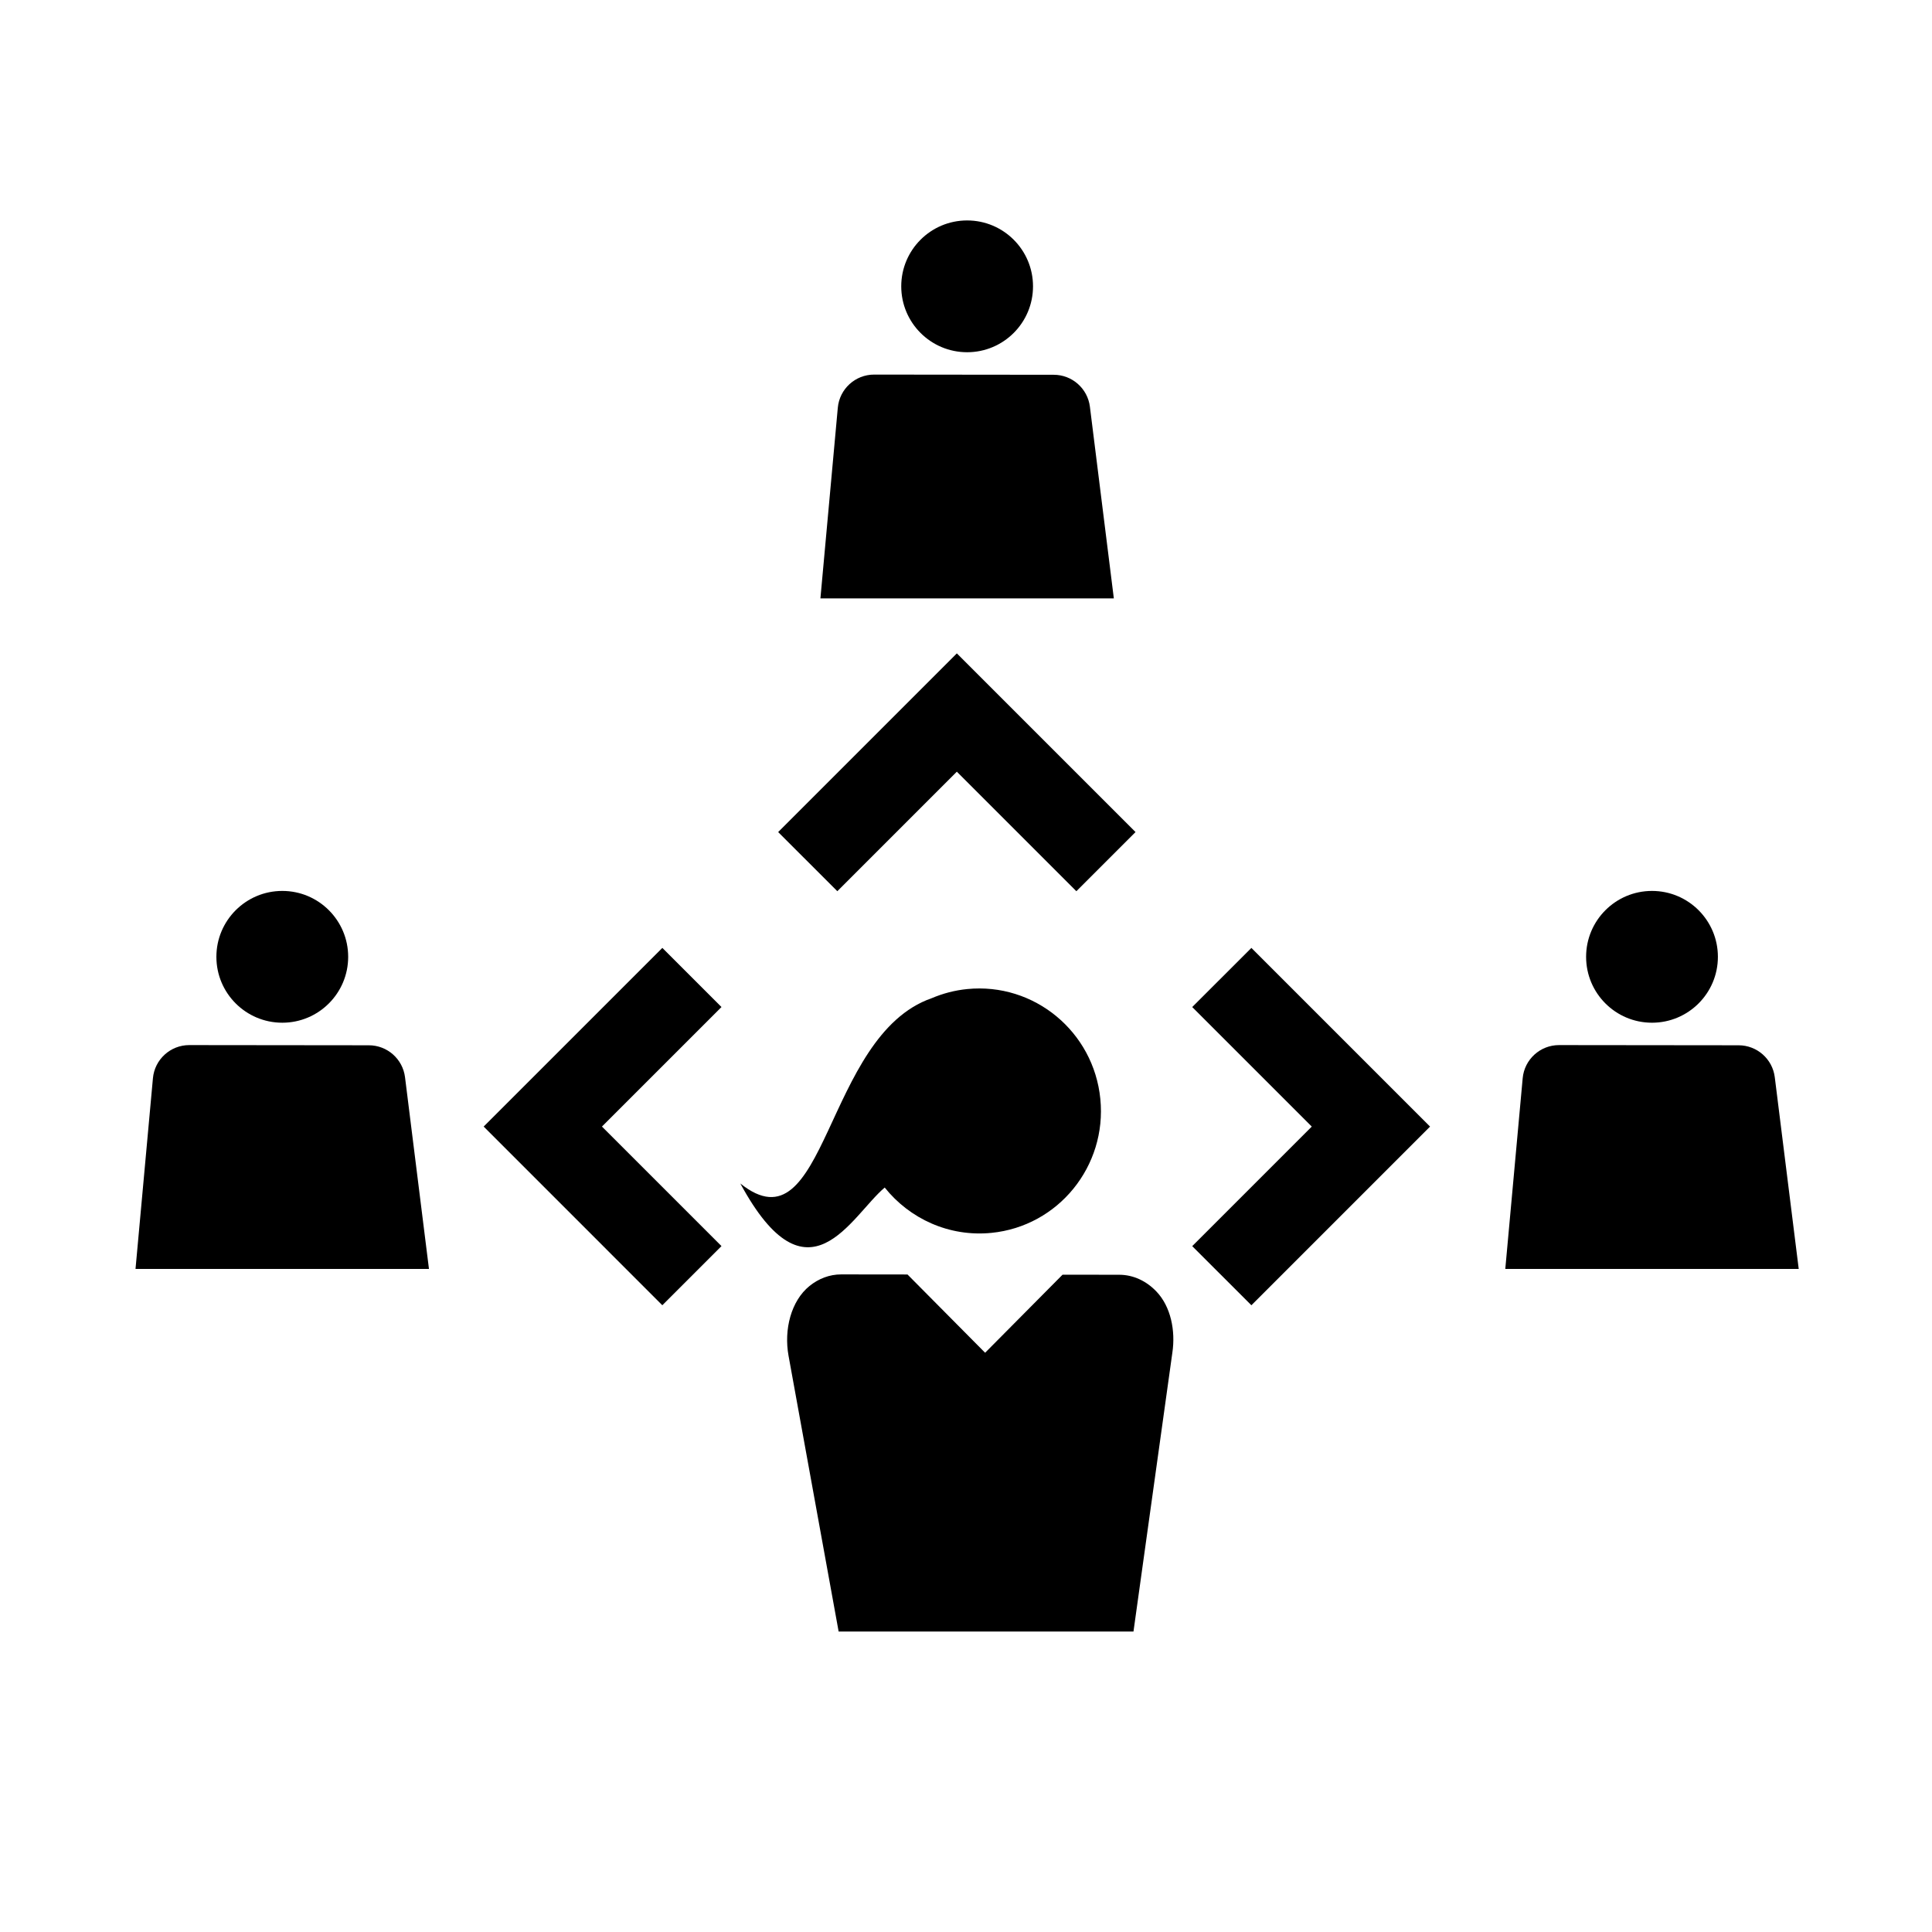
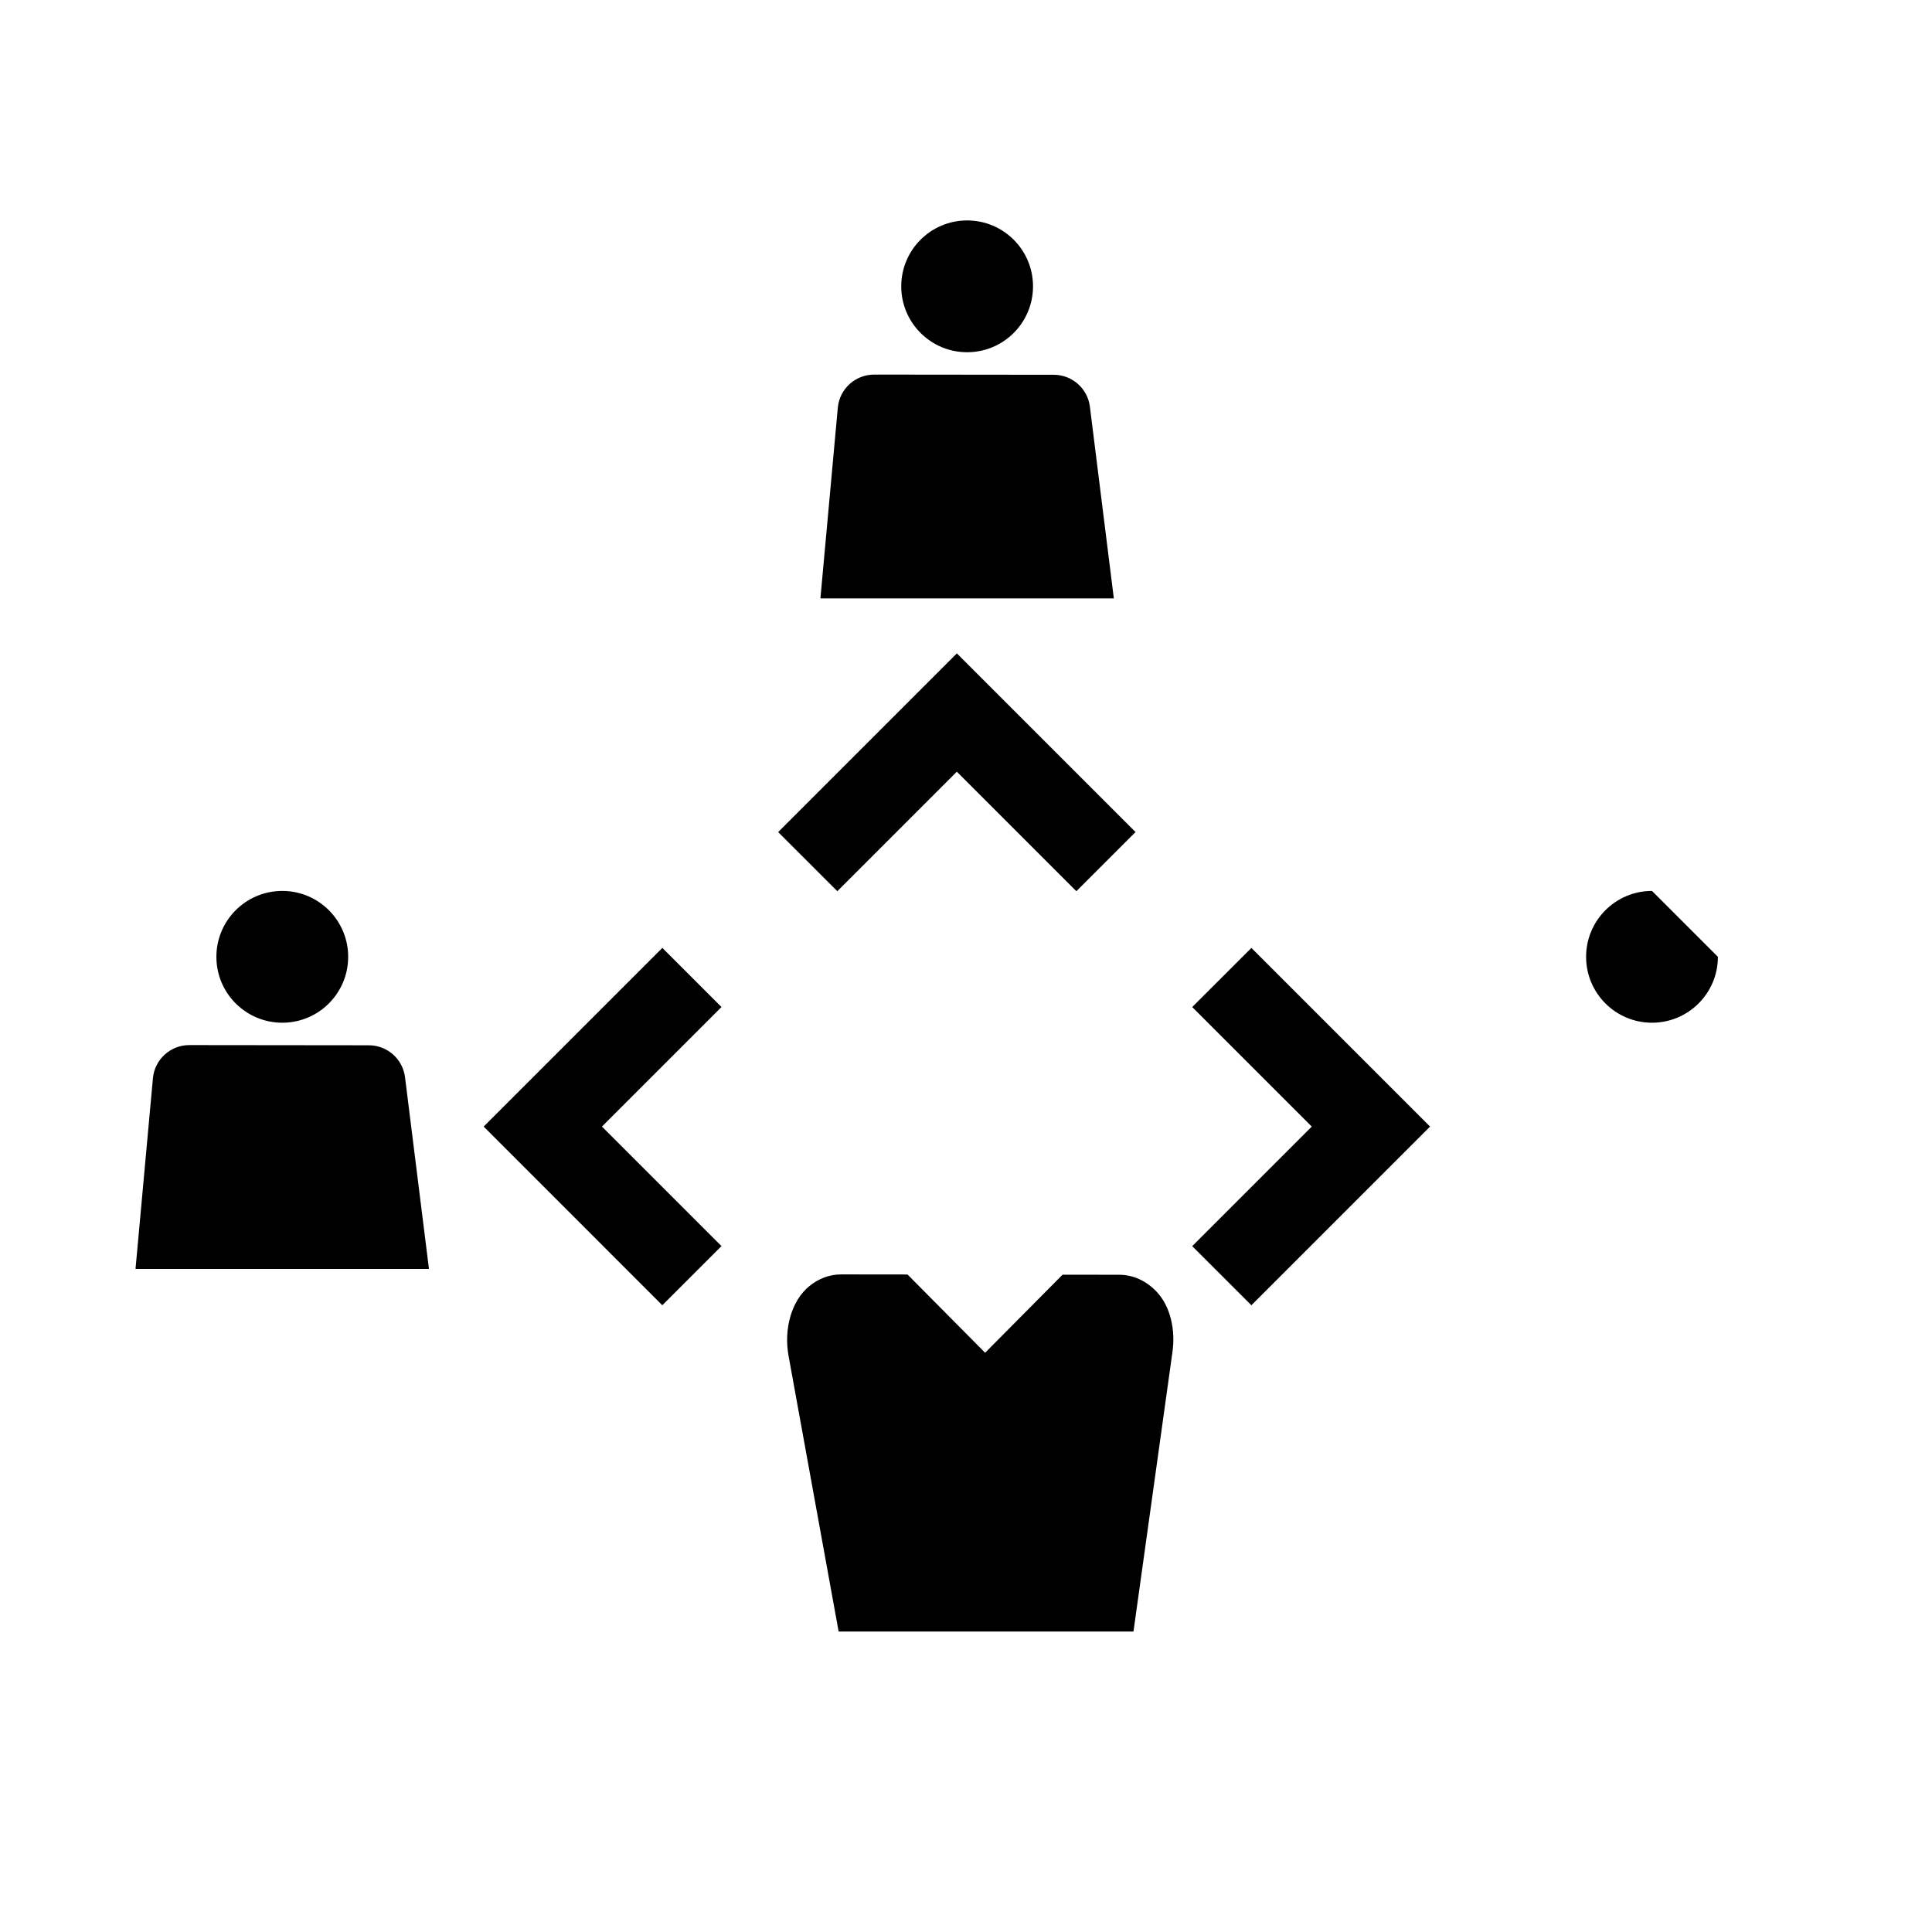
<svg xmlns="http://www.w3.org/2000/svg" fill="#000000" width="800px" height="800px" version="1.1" viewBox="144 144 512 512">
  <g>
    <path d="m335.2 474.23-31.68-31.68 31.68-31.676-15.672-15.672-47.355 47.348 47.348 47.352z" />
    <path d="m365.9 380.18 31.672-31.676 31.676 31.676 15.68-15.676-47.355-47.352-47.352 47.352z" />
    <path d="m459.95 410.88 31.68 31.676-31.68 31.68 15.68 15.672 47.348-47.352-47.348-47.348z" />
    <path d="m236.27 397.57c0 9.645-7.816 17.461-17.461 17.461-9.645 0-17.465-7.816-17.465-17.461 0-9.645 7.82-17.465 17.465-17.465 9.645 0 17.461 7.82 17.461 17.465" />
    <path d="m257.68 480.28-6.344-50.801c-0.605-4.836-4.711-8.465-9.582-8.469l-47.59-0.051c-5.004-0.004-9.184 3.809-9.637 8.793l-4.613 50.527z" />
-     <path d="m599.26 397.57c0 9.645-7.82 17.461-17.465 17.461s-17.461-7.816-17.461-17.461c0-9.645 7.816-17.465 17.461-17.465s17.465 7.82 17.465 17.465" />
-     <path d="m620.68 480.28-6.344-50.801c-0.605-4.836-4.711-8.465-9.582-8.469l-47.59-0.051c-5.004-0.004-9.184 3.809-9.637 8.793l-4.609 50.527z" />
+     <path d="m599.26 397.57c0 9.645-7.82 17.461-17.465 17.461s-17.461-7.816-17.461-17.461c0-9.645 7.816-17.465 17.461-17.465" />
    <path d="m417.76 219.88c0 9.645-7.816 17.465-17.461 17.465s-17.461-7.82-17.461-17.465c0-9.641 7.816-17.461 17.461-17.461s17.461 7.82 17.461 17.461" />
    <path d="m439.18 302.59-6.344-50.801c-0.605-4.836-4.711-8.465-9.582-8.469l-47.59-0.051c-5.004-0.004-9.184 3.809-9.637 8.793l-4.609 50.527z" />
-     <path d="m390.89 408.54c2.938-1.254 6.106-2.098 9.445-2.43 17.707-1.758 33.5 11.27 35.266 29.113 1.773 17.84-11.145 33.738-28.852 35.5-11.238 1.117-21.688-3.75-28.289-12.012-8.953 7.523-20.312 32.086-38.266-1.074 22.938 18.383 22.133-39.164 50.695-49.098z" />
    <path d="m454.68 502.52c0.891-5.891-0.418-12.242-4.172-16.207-2.648-2.801-6.125-4.484-9.898-4.488l-15.02-0.02-20.523 20.688-20.57-20.742-17.566-0.02c-3.098-0.004-5.992 1.125-8.395 3.062-4.914 3.977-6.82 11.562-5.566 18.496l13.277 73.078h78.137z" />
  </g>
</svg>